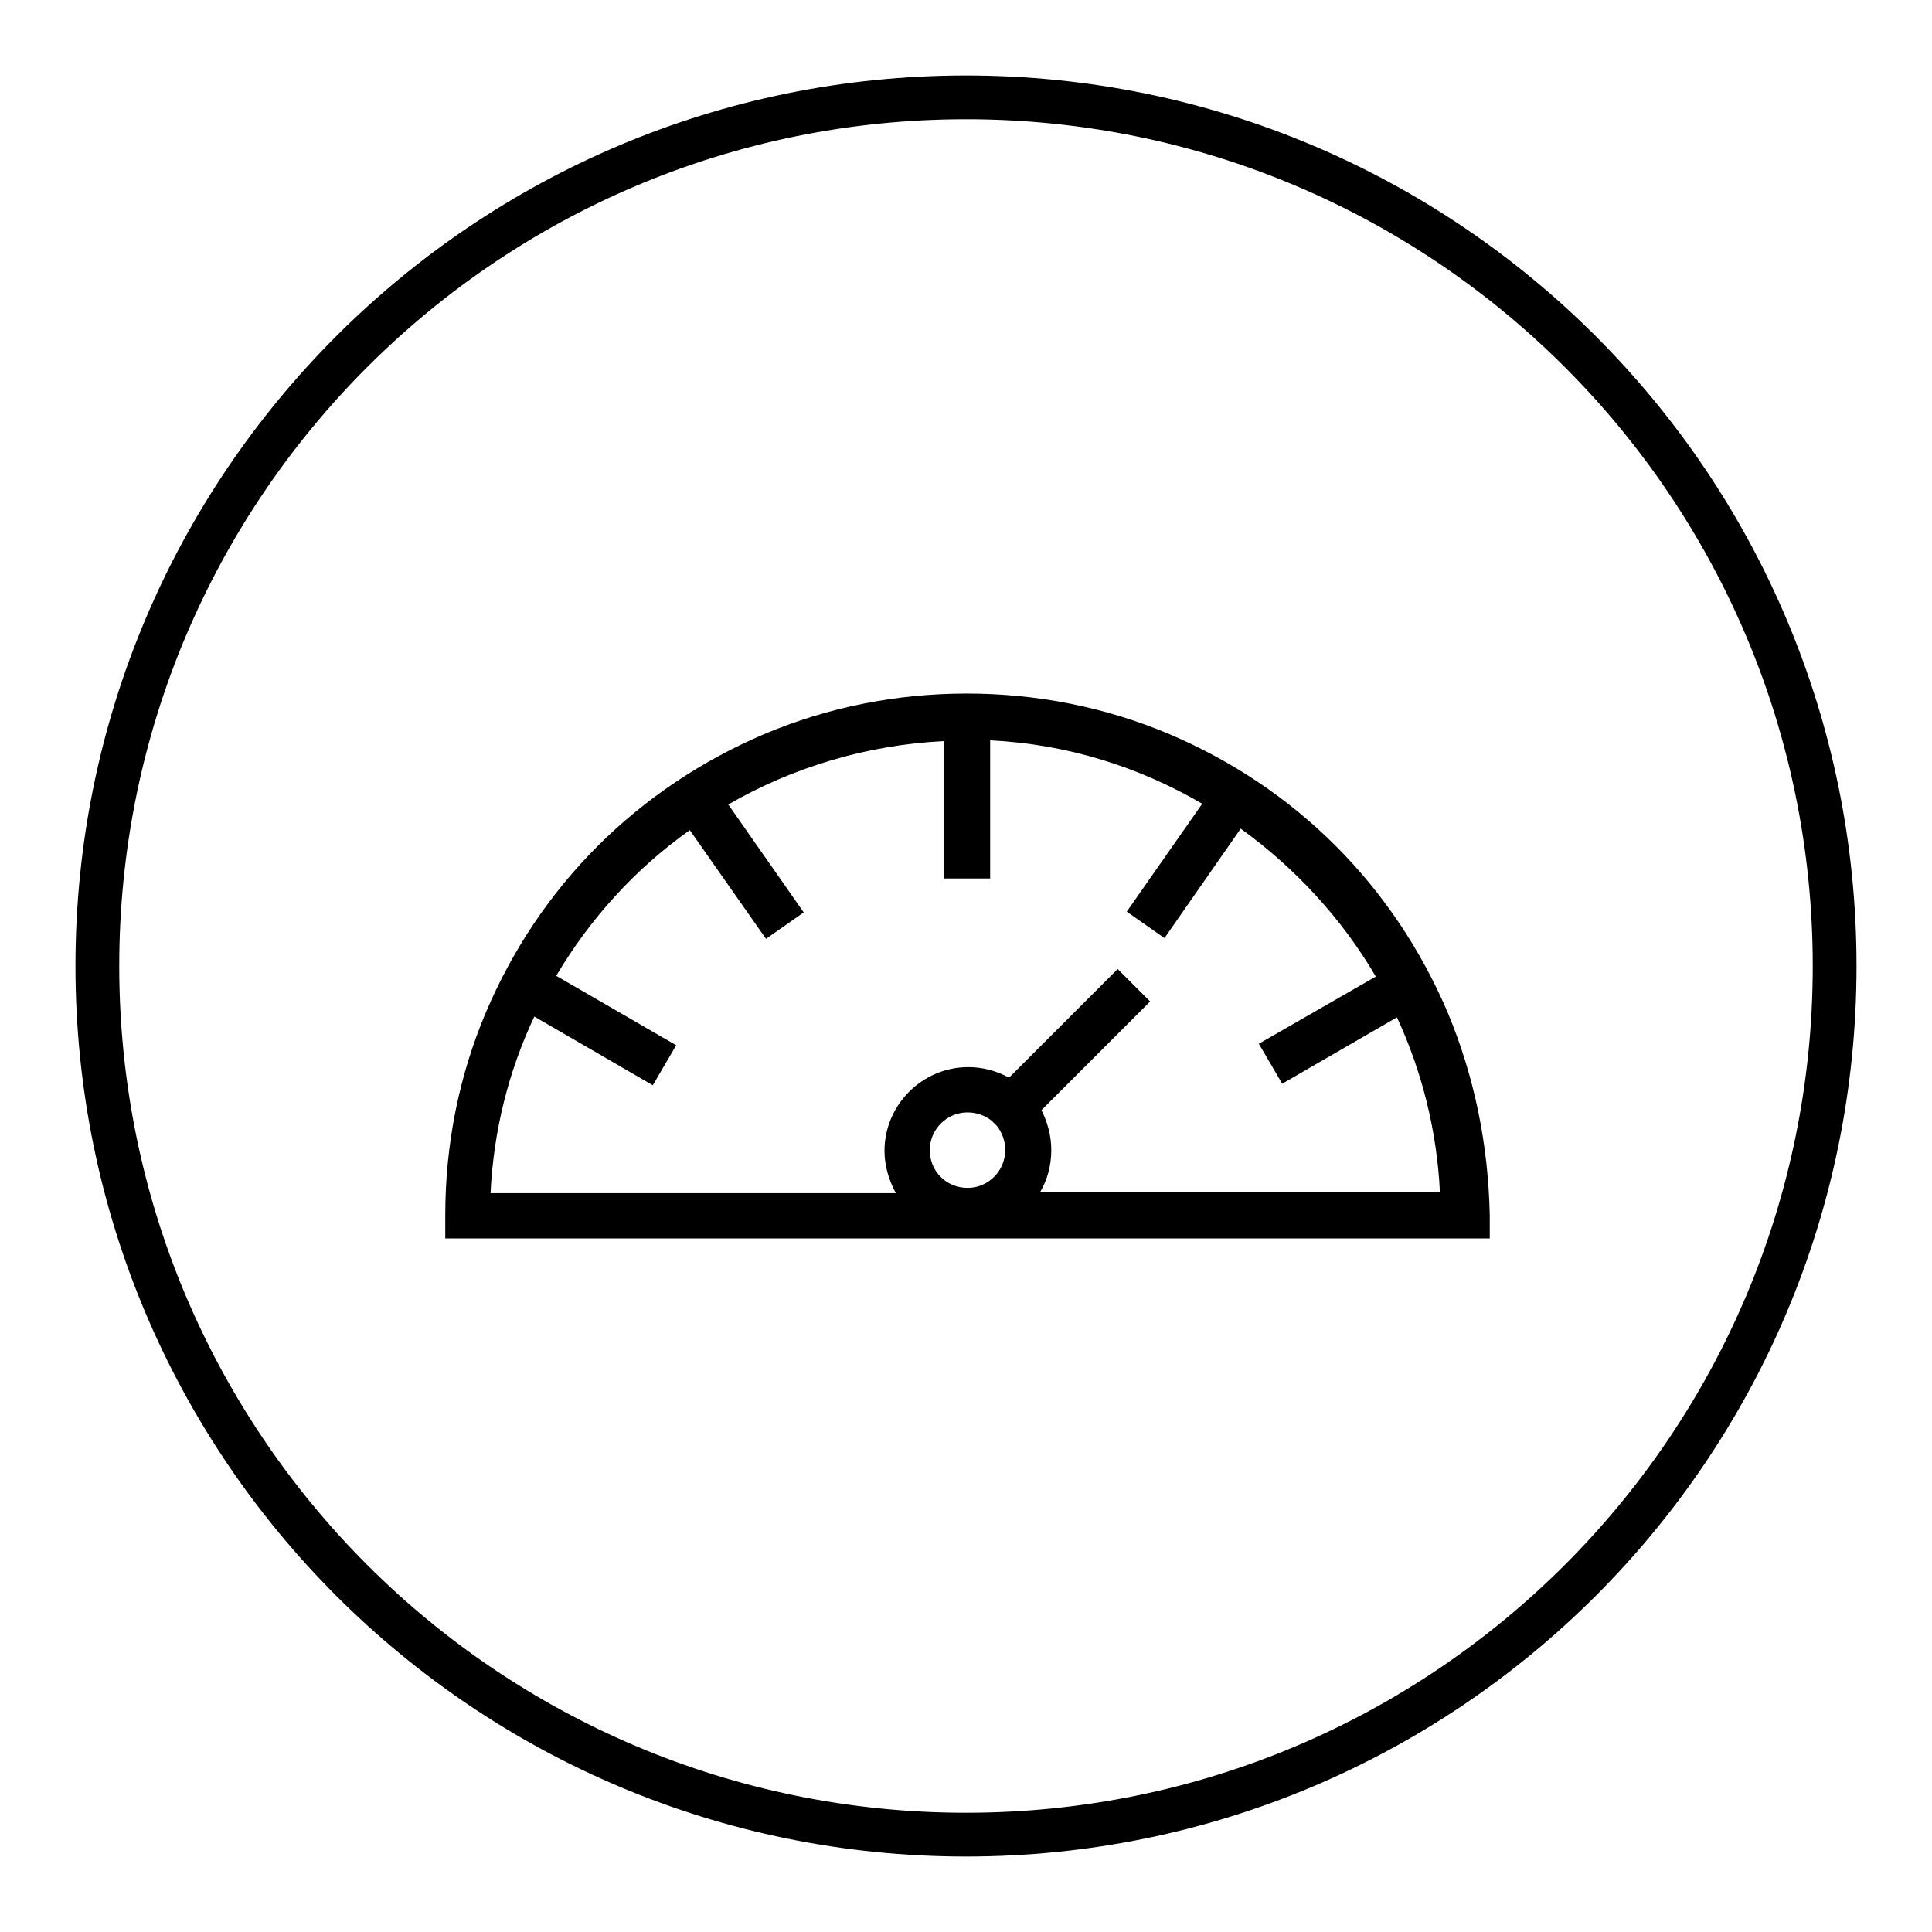
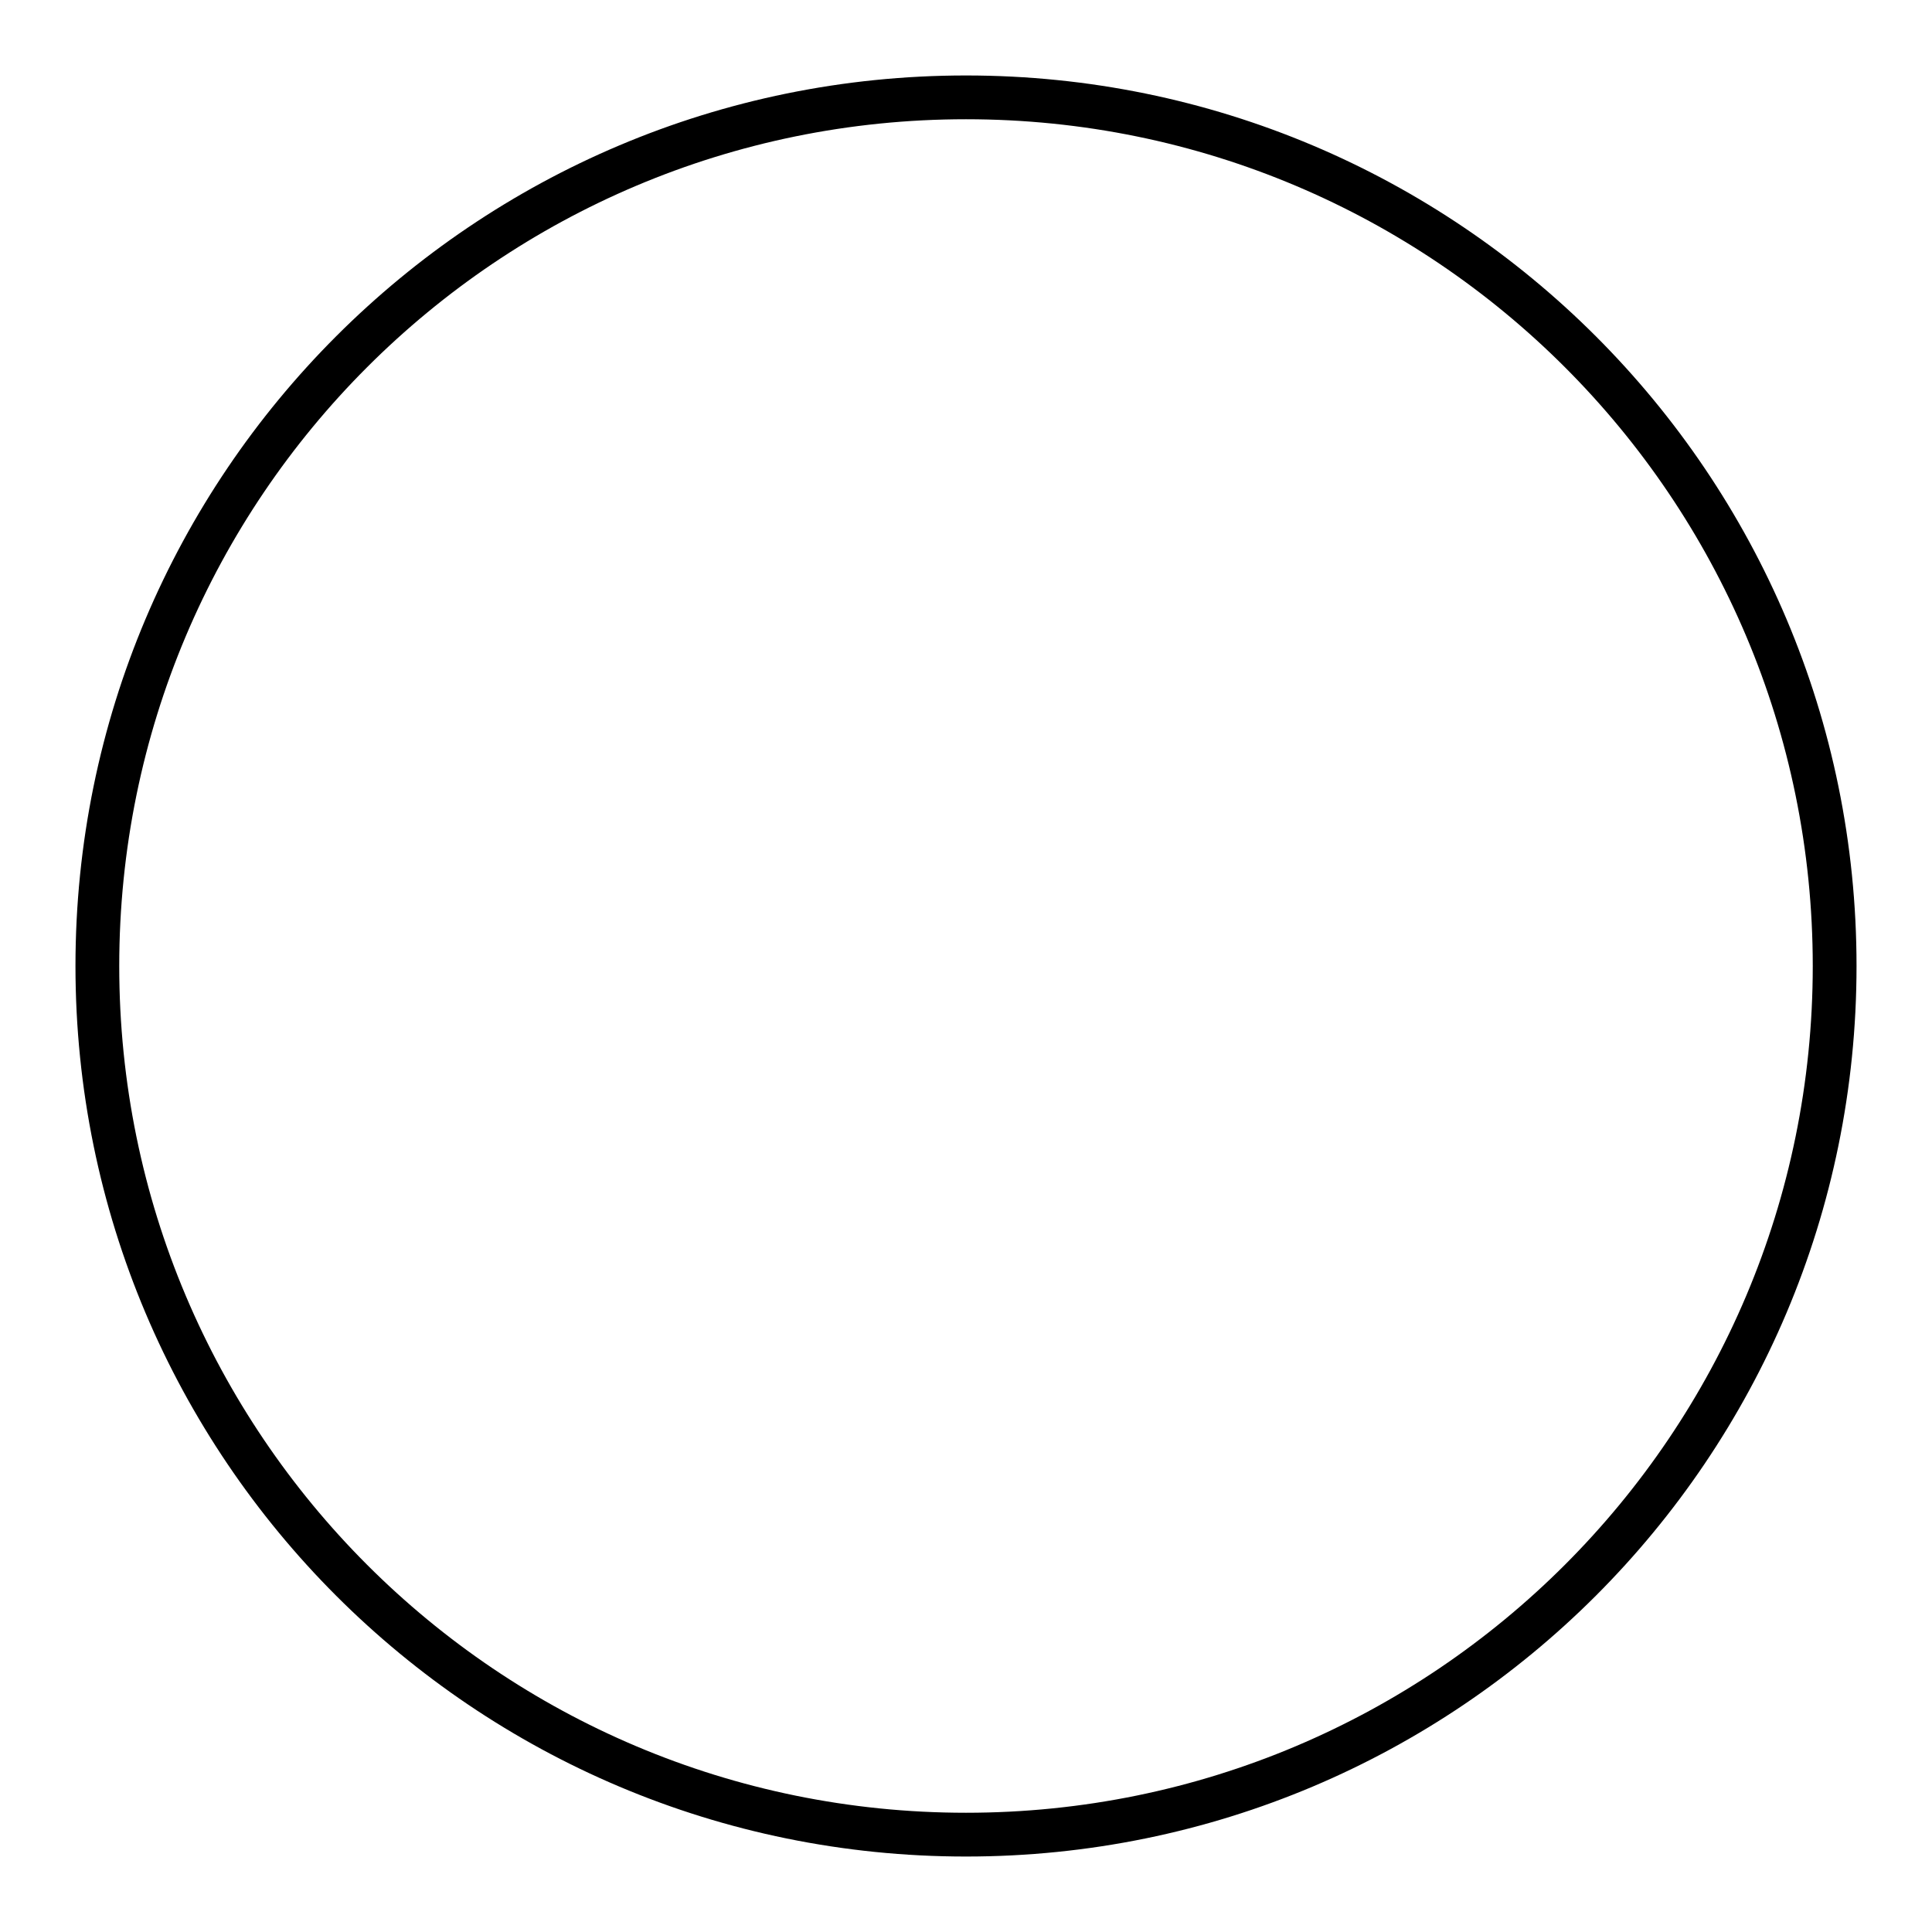
<svg xmlns="http://www.w3.org/2000/svg" version="1.1" x="0px" y="0px" viewBox="0 0 256 256" enable-background="new 0 0 256 256" xml:space="preserve">
  <g>
    <g>
-       <path fill="#000000" d="M191.8,134.1c-3.5-8.2-8.5-15.7-14.8-22c-6.4-6.4-13.8-11.3-22-14.8c-8.5-3.6-17.6-5.4-26.9-5.4c-9.3,0-18.4,1.8-26.9,5.4c-8.2,3.5-15.7,8.5-22,14.8c-6.4,6.4-11.3,13.8-14.8,22c-3.6,8.5-5.4,17.6-5.4,26.9v3.1h138.4v-3.1C197.2,151.7,195.4,142.7,191.8,134.1z M133.2,152.4c0,2.7-2.2,5-5,5s-5-2.2-5-5c0-2.7,2.2-5,5-5c1.2,0,2.3,0.4,3.2,1.1l0.7,0.7C132.8,150.1,133.2,151.2,133.2,152.4z M137.8,158c1-1.7,1.5-3.6,1.5-5.6c0-1.9-0.5-3.7-1.3-5.3l14.4-14.4l-4.3-4.3l-14.4,14.4c-1.6-0.9-3.5-1.4-5.4-1.4c-6.1,0-11.1,5-11.1,11.1c0,2,0.6,3.9,1.5,5.6H65c0.4-8.3,2.4-16.2,5.8-23.4l15.7,9.1l3.1-5.3l-15.9-9.2c4.5-7.6,10.5-14.2,17.7-19.3l10.1,14.4l5-3.5l-10-14.3c8.5-4.9,18.3-7.9,28.6-8.4v18.2h6.1V98.1c10.2,0.5,19.7,3.5,28.1,8.4l-10,14.3l5,3.5l10.1-14.5c7.2,5.2,13.4,11.9,17.9,19.6l-15.5,8.9l3.1,5.3l15.2-8.8c3.3,7.1,5.3,15,5.7,23.2H137.8z" />
      <path fill="#000000" d="M128,10C62.8,10,10,62.8,10,128c0,65.2,52.8,118,118,118c65.2,0,118-52.8,118-118C246,62.8,193.2,10,128,10L128,10z M128,240.2C66,240.2,15.8,190,15.8,128S66,15.8,128,15.8S240.2,66,240.2,128S190,240.2,128,240.2L128,240.2z" />
    </g>
  </g>
</svg>